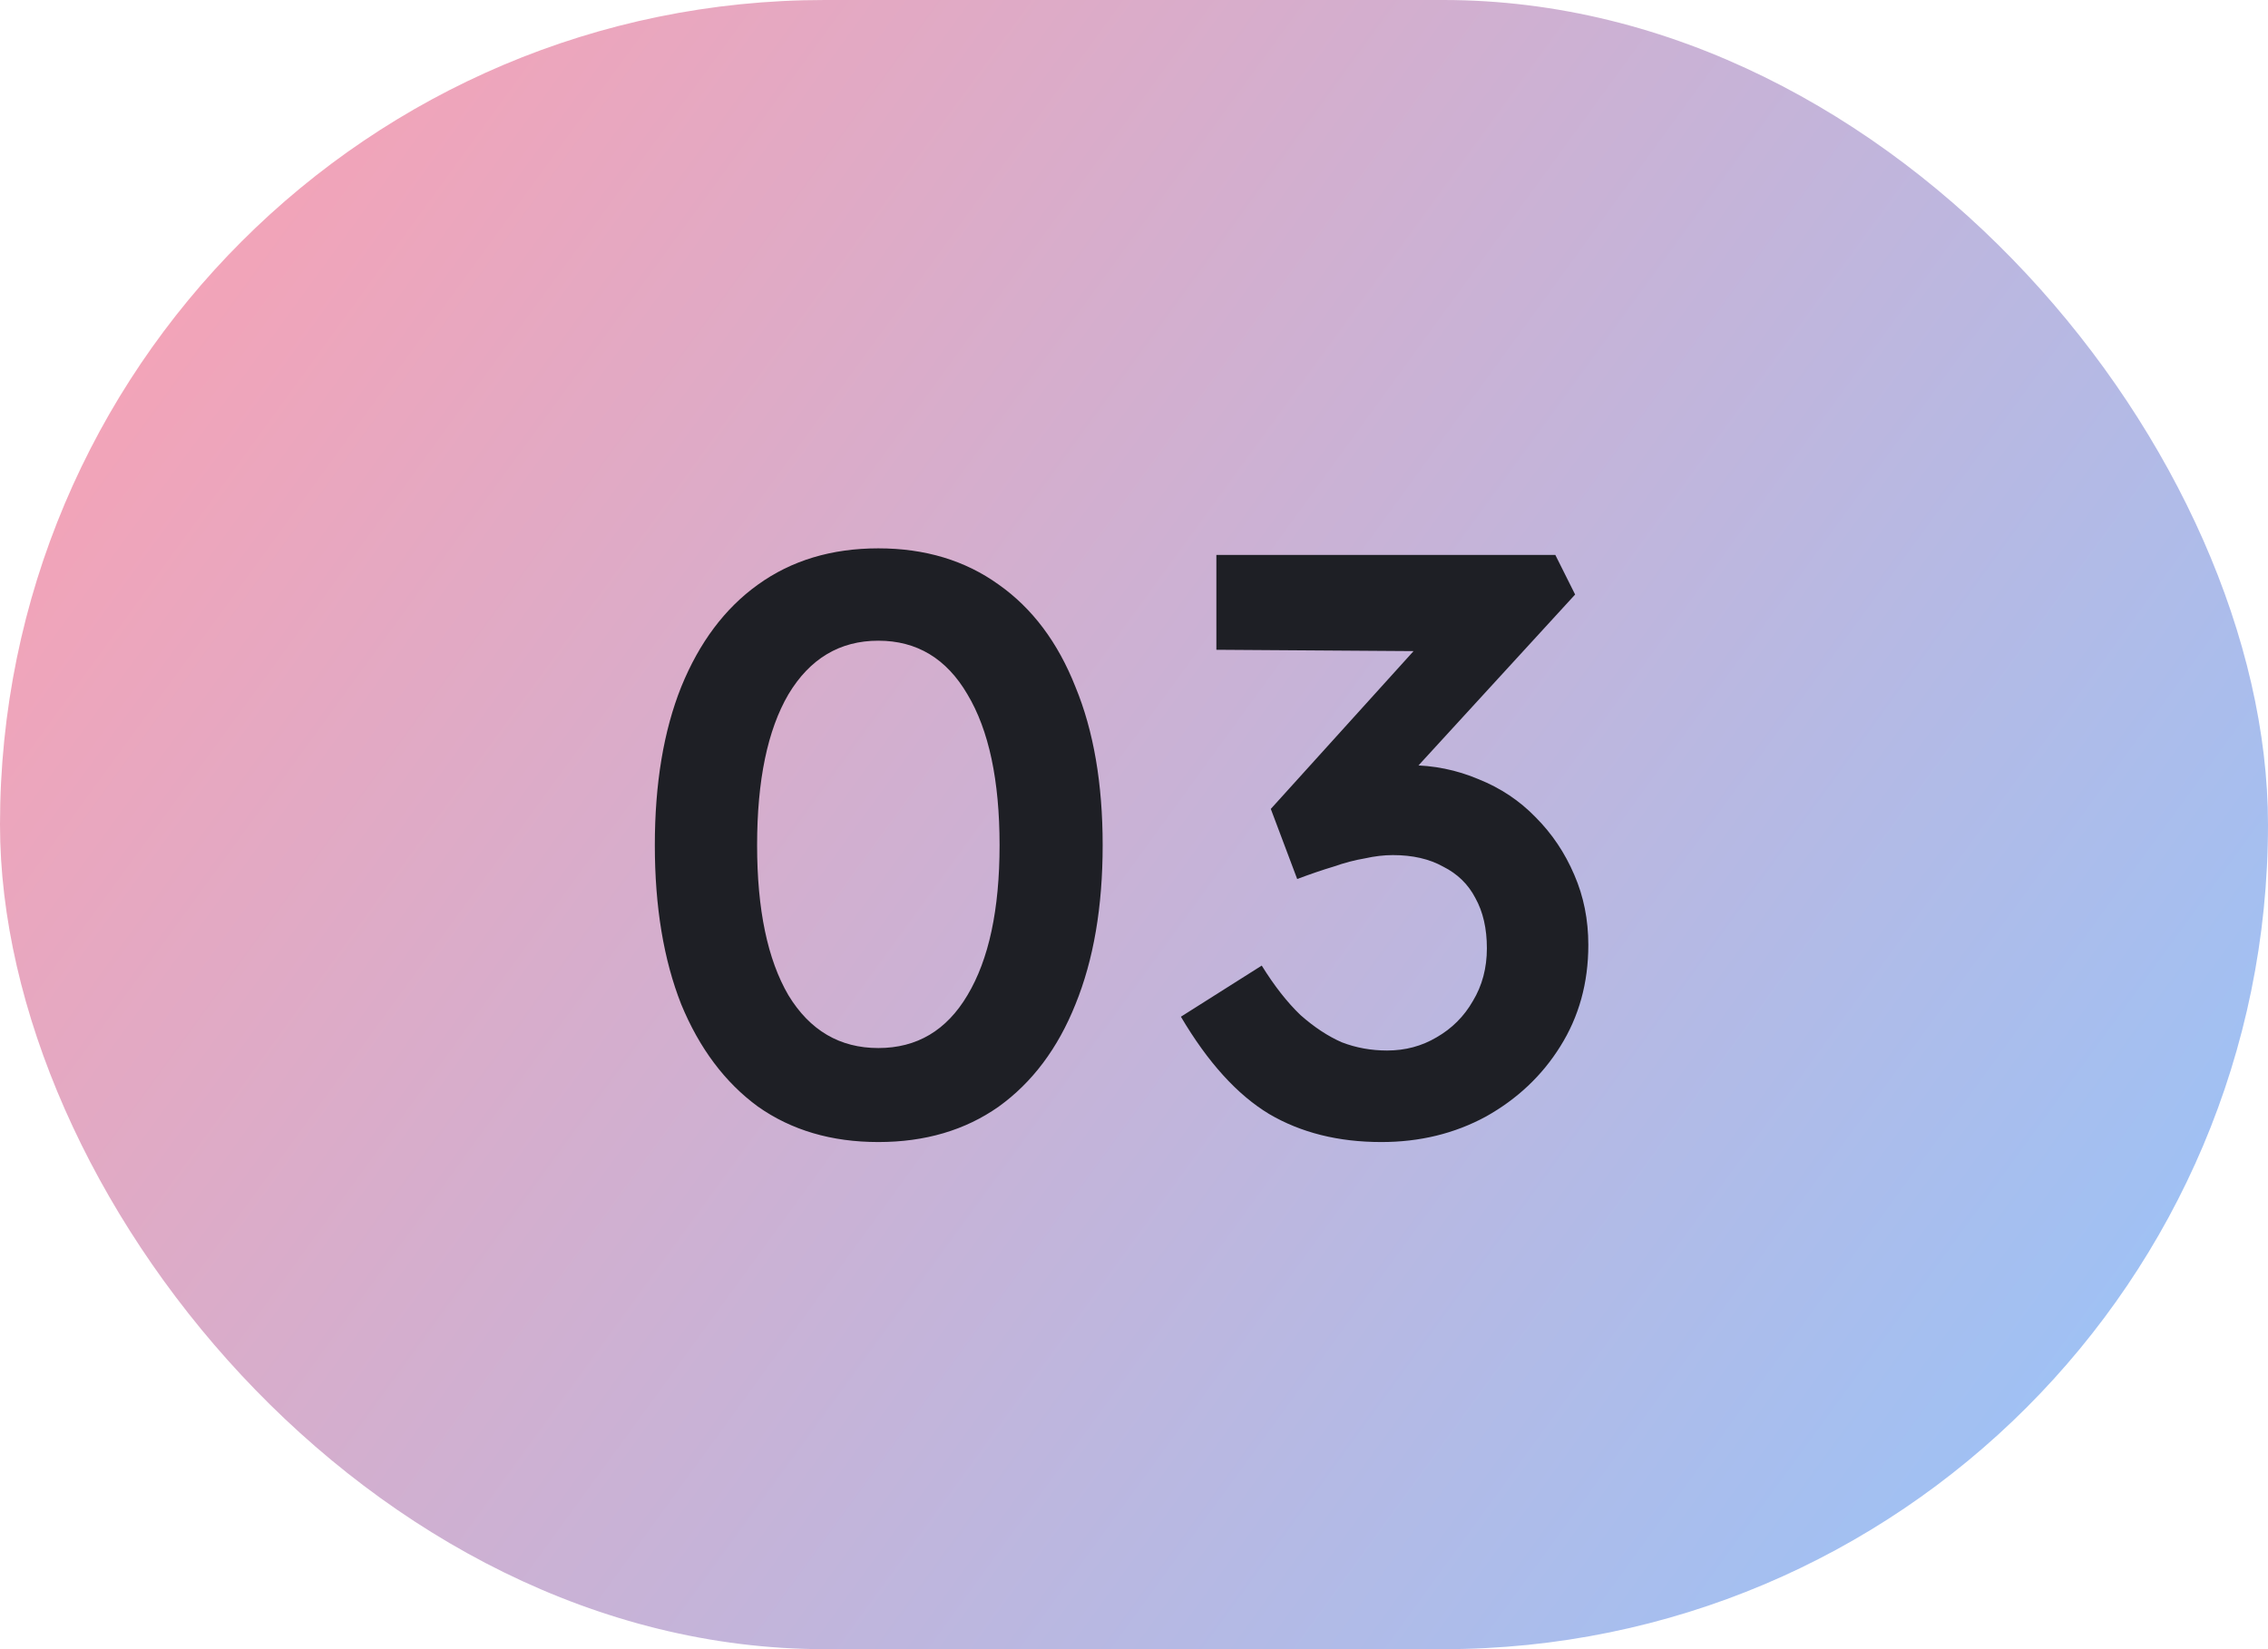
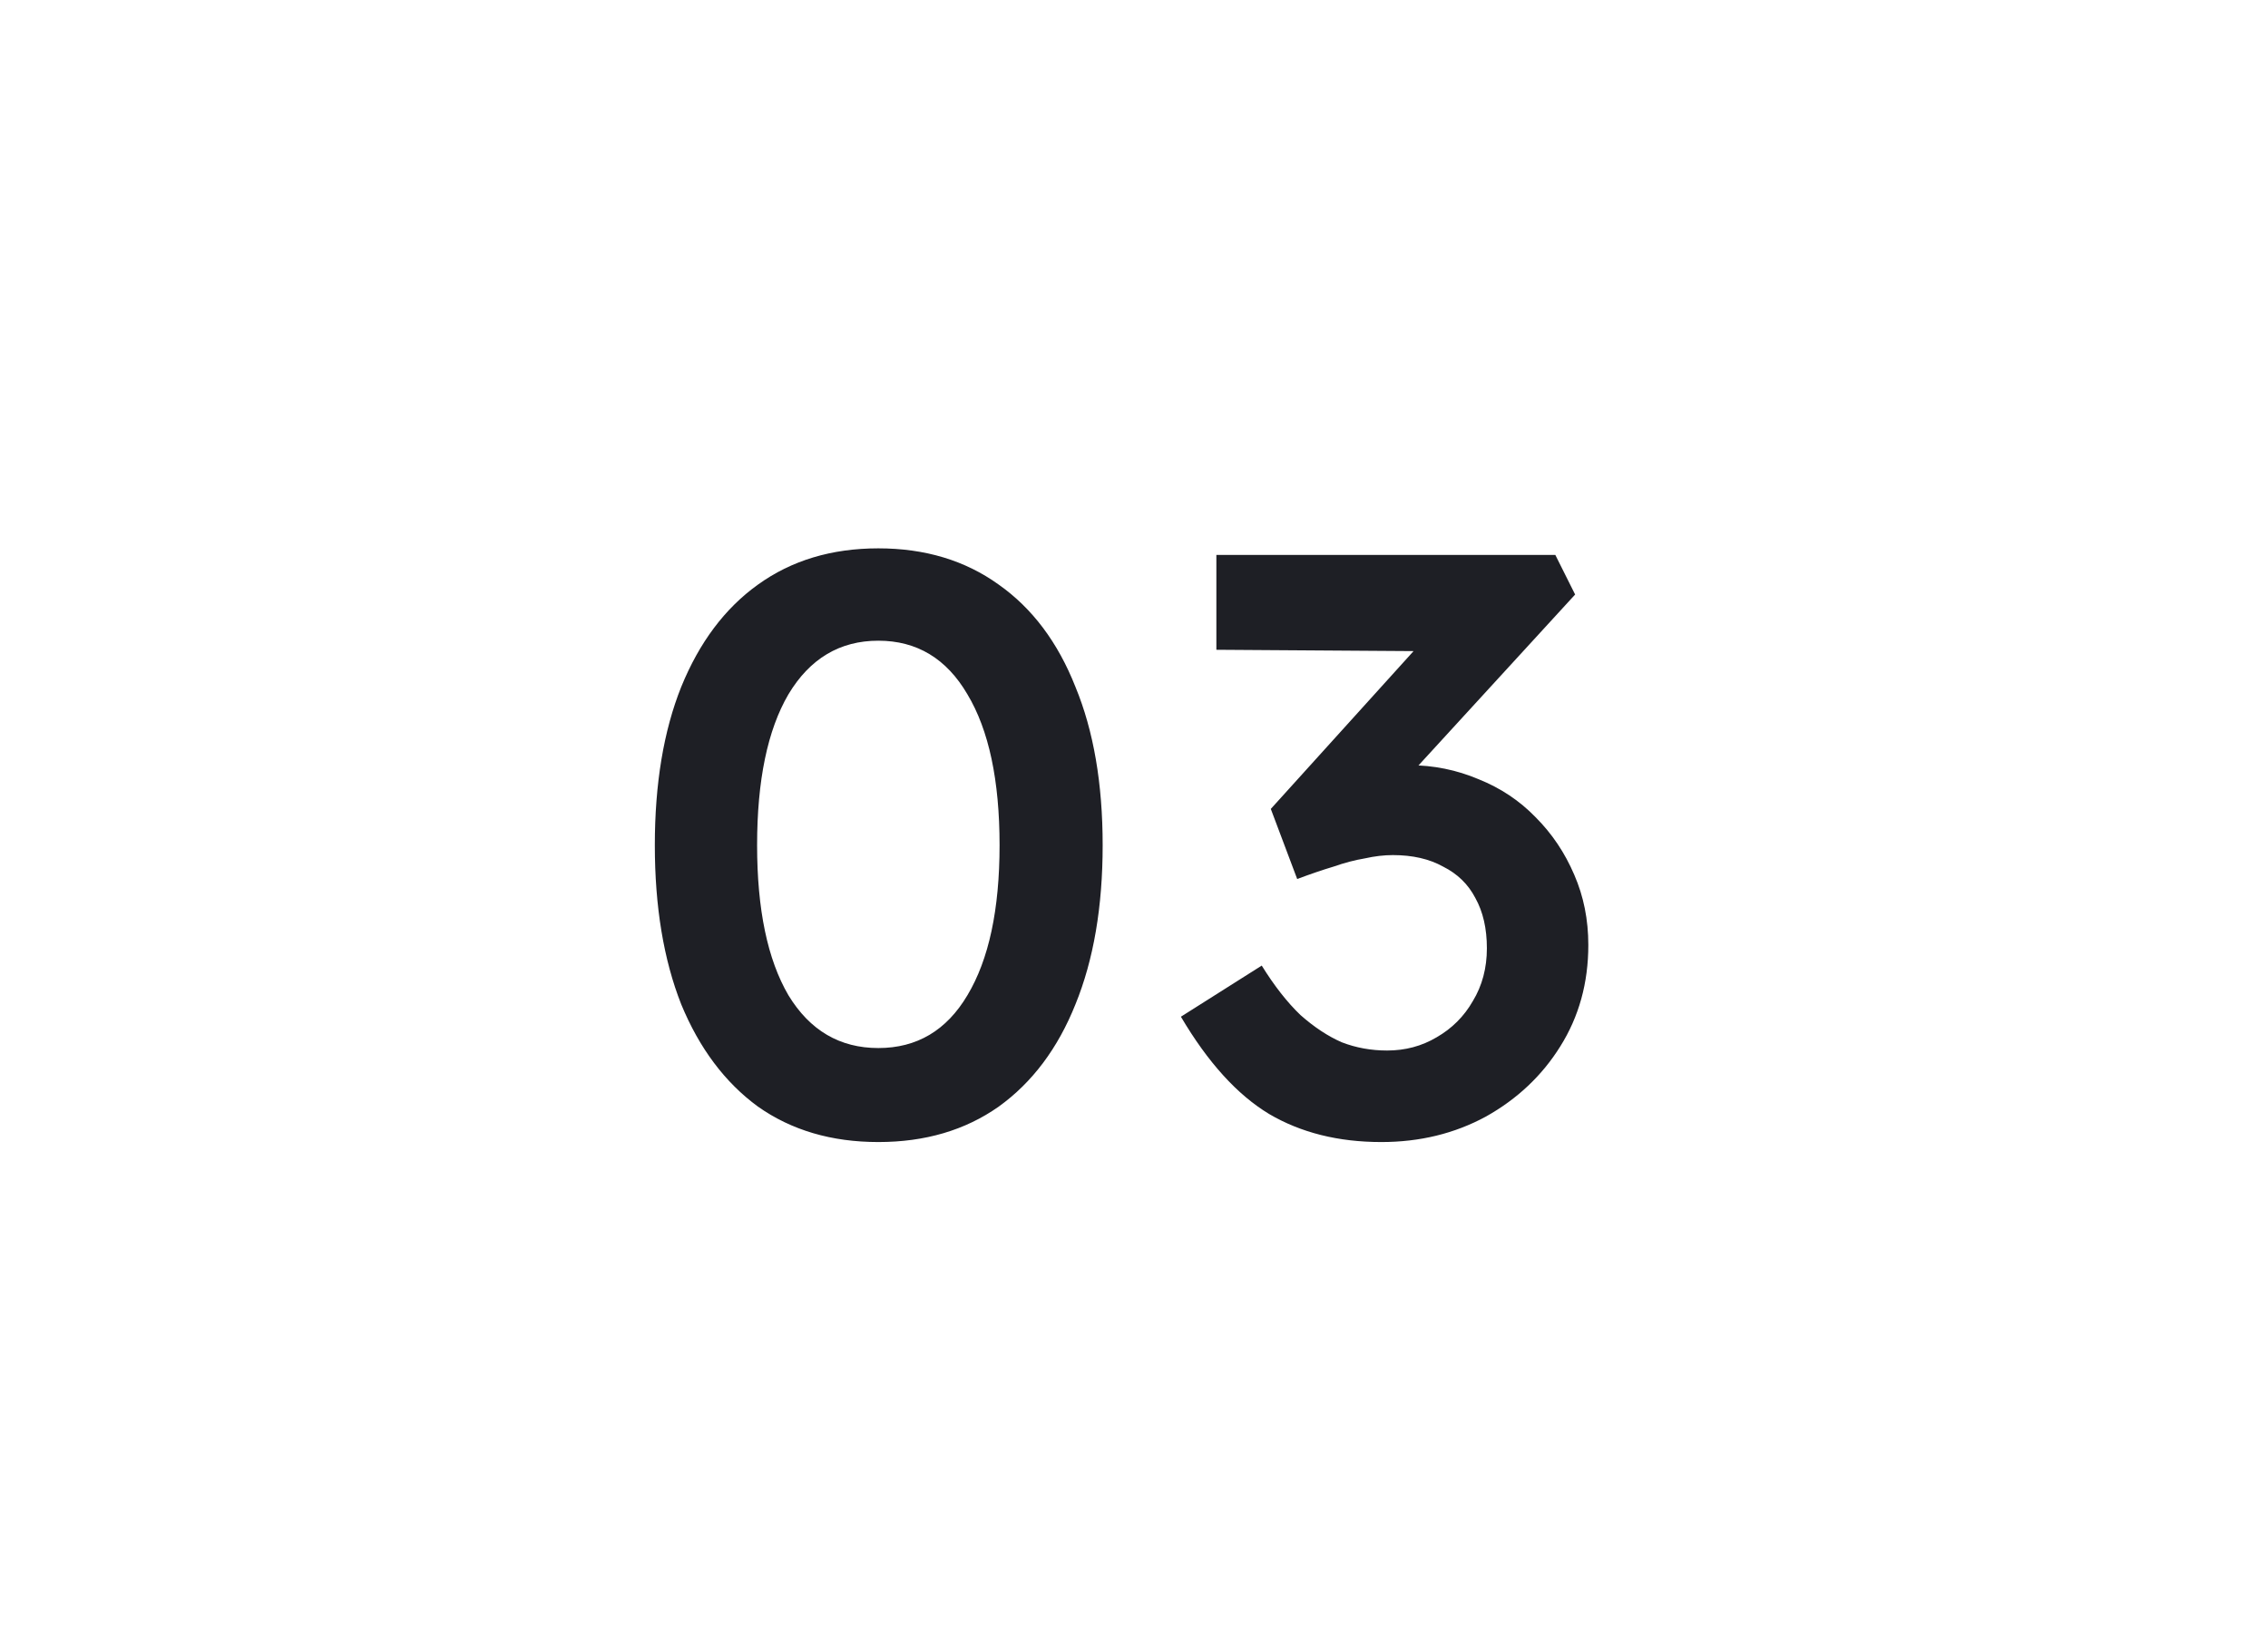
<svg xmlns="http://www.w3.org/2000/svg" width="44" height="32" viewBox="0 0 44 32" fill="none">
-   <rect width="44" height="32" rx="16" fill="url(#paint0_linear_348_626)" />
  <path d="M17.04 22.16C16.133 22.16 15.355 21.931 14.704 21.472C14.064 21.003 13.568 20.341 13.216 19.488C12.875 18.624 12.704 17.595 12.704 16.4C12.704 15.205 12.875 14.181 13.216 13.328C13.568 12.464 14.064 11.803 14.704 11.344C15.355 10.875 16.133 10.64 17.04 10.64C17.947 10.64 18.725 10.875 19.376 11.344C20.027 11.803 20.523 12.464 20.864 13.328C21.216 14.181 21.392 15.205 21.392 16.4C21.392 17.595 21.216 18.624 20.864 19.488C20.523 20.341 20.027 21.003 19.376 21.472C18.725 21.931 17.947 22.16 17.04 22.16ZM17.04 20.336C17.787 20.336 18.363 19.995 18.768 19.312C19.184 18.619 19.392 17.648 19.392 16.4C19.392 15.141 19.184 14.165 18.768 13.472C18.363 12.779 17.787 12.432 17.04 12.432C16.293 12.432 15.712 12.779 15.296 13.472C14.891 14.165 14.688 15.141 14.688 16.4C14.688 17.648 14.891 18.619 15.296 19.312C15.712 19.995 16.293 20.336 17.04 20.336ZM26.798 22.16C25.966 22.16 25.24 21.979 24.622 21.616C24.003 21.243 23.432 20.613 22.91 19.728L24.478 18.736C24.723 19.131 24.974 19.451 25.23 19.696C25.496 19.931 25.763 20.107 26.03 20.224C26.307 20.331 26.6 20.384 26.91 20.384C27.262 20.384 27.582 20.299 27.87 20.128C28.168 19.957 28.403 19.723 28.574 19.424C28.755 19.125 28.846 18.784 28.846 18.4C28.846 18.016 28.771 17.691 28.622 17.424C28.483 17.157 28.275 16.955 27.998 16.816C27.731 16.667 27.406 16.592 27.022 16.592C26.851 16.592 26.67 16.613 26.478 16.656C26.286 16.688 26.083 16.741 25.87 16.816C25.656 16.88 25.422 16.96 25.166 17.056L24.654 15.696L27.838 12.176L28.318 12.64L23.598 12.608V10.768H30.174L30.558 11.536L26.878 15.552L26.398 15.024C26.483 14.981 26.622 14.944 26.814 14.912C27.016 14.869 27.192 14.848 27.342 14.848C27.811 14.848 28.259 14.939 28.686 15.12C29.112 15.291 29.48 15.536 29.79 15.856C30.11 16.176 30.36 16.549 30.542 16.976C30.723 17.392 30.814 17.845 30.814 18.336C30.814 19.072 30.632 19.728 30.27 20.304C29.918 20.869 29.438 21.323 28.83 21.664C28.222 21.995 27.544 22.16 26.798 22.16Z" fill="#1E1F25" />
  <defs>
    <linearGradient id="paint0_linear_348_626" x1="-0.333" y1="-5.27411e-07" x2="43.667" y2="32" gradientUnits="userSpaceOnUse">
      <stop stop-color="#FF9FAF" />
      <stop offset="1" stop-color="#94C5FC" />
    </linearGradient>
  </defs>
</svg>